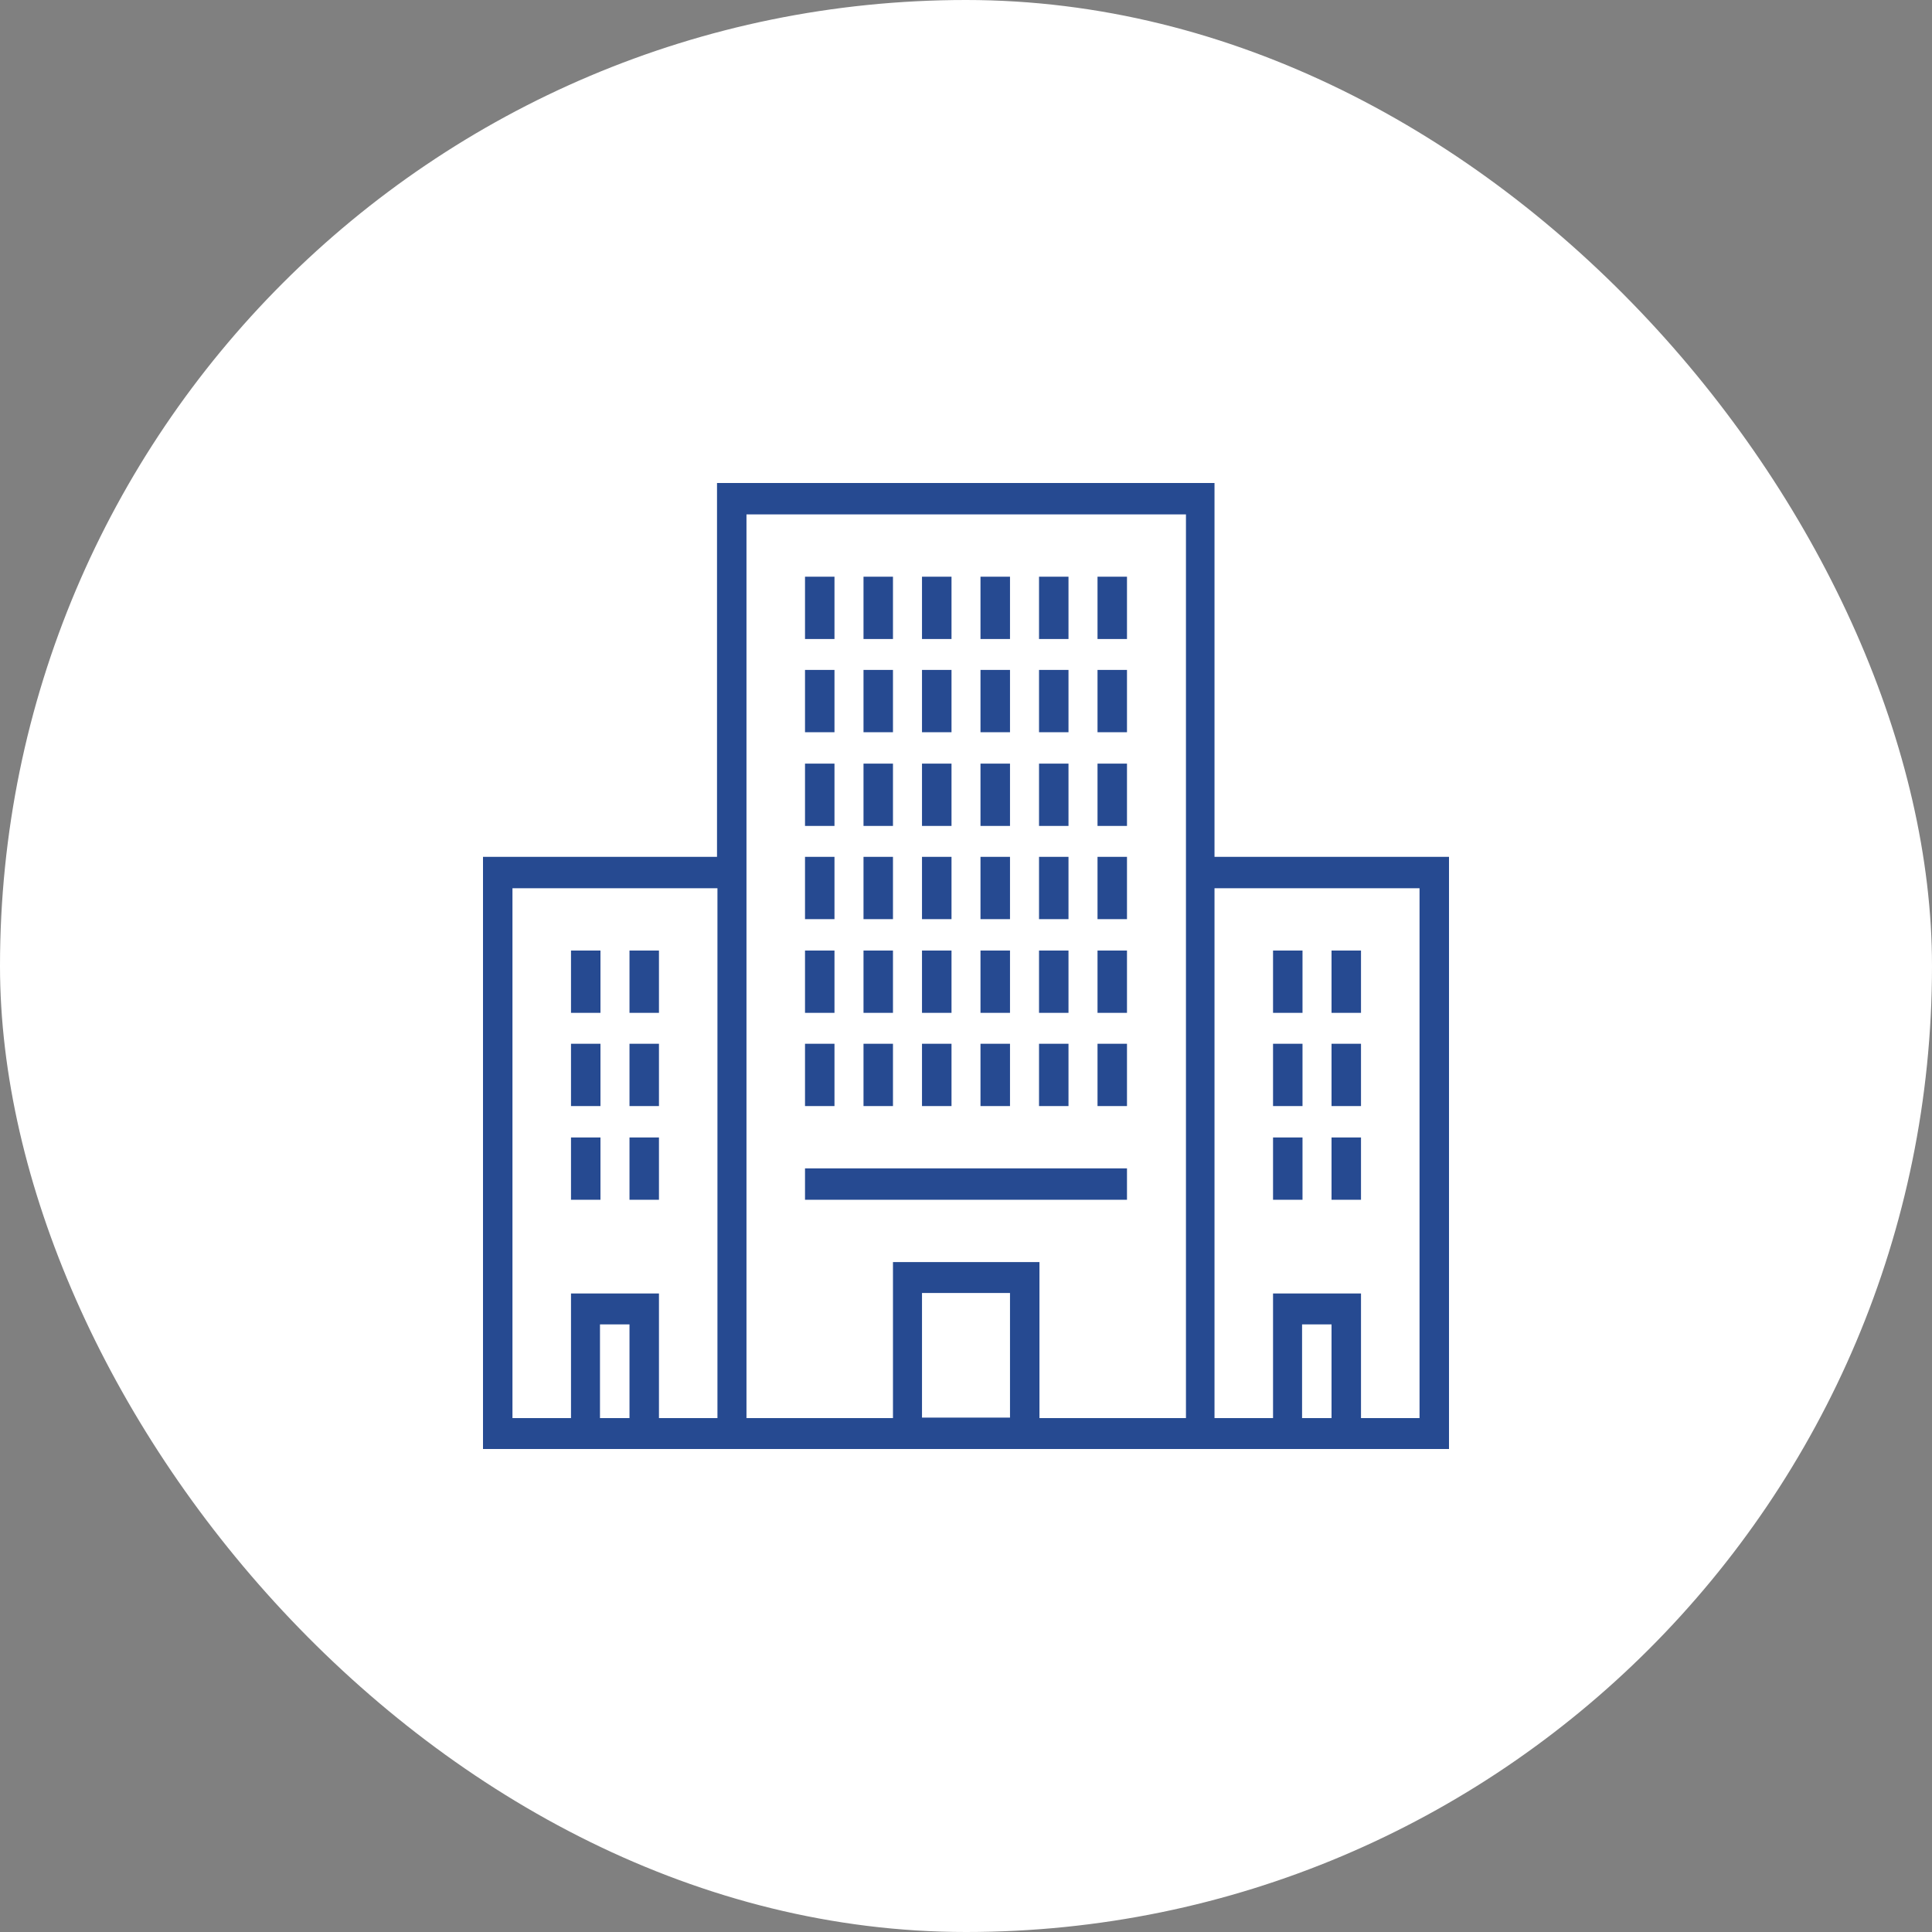
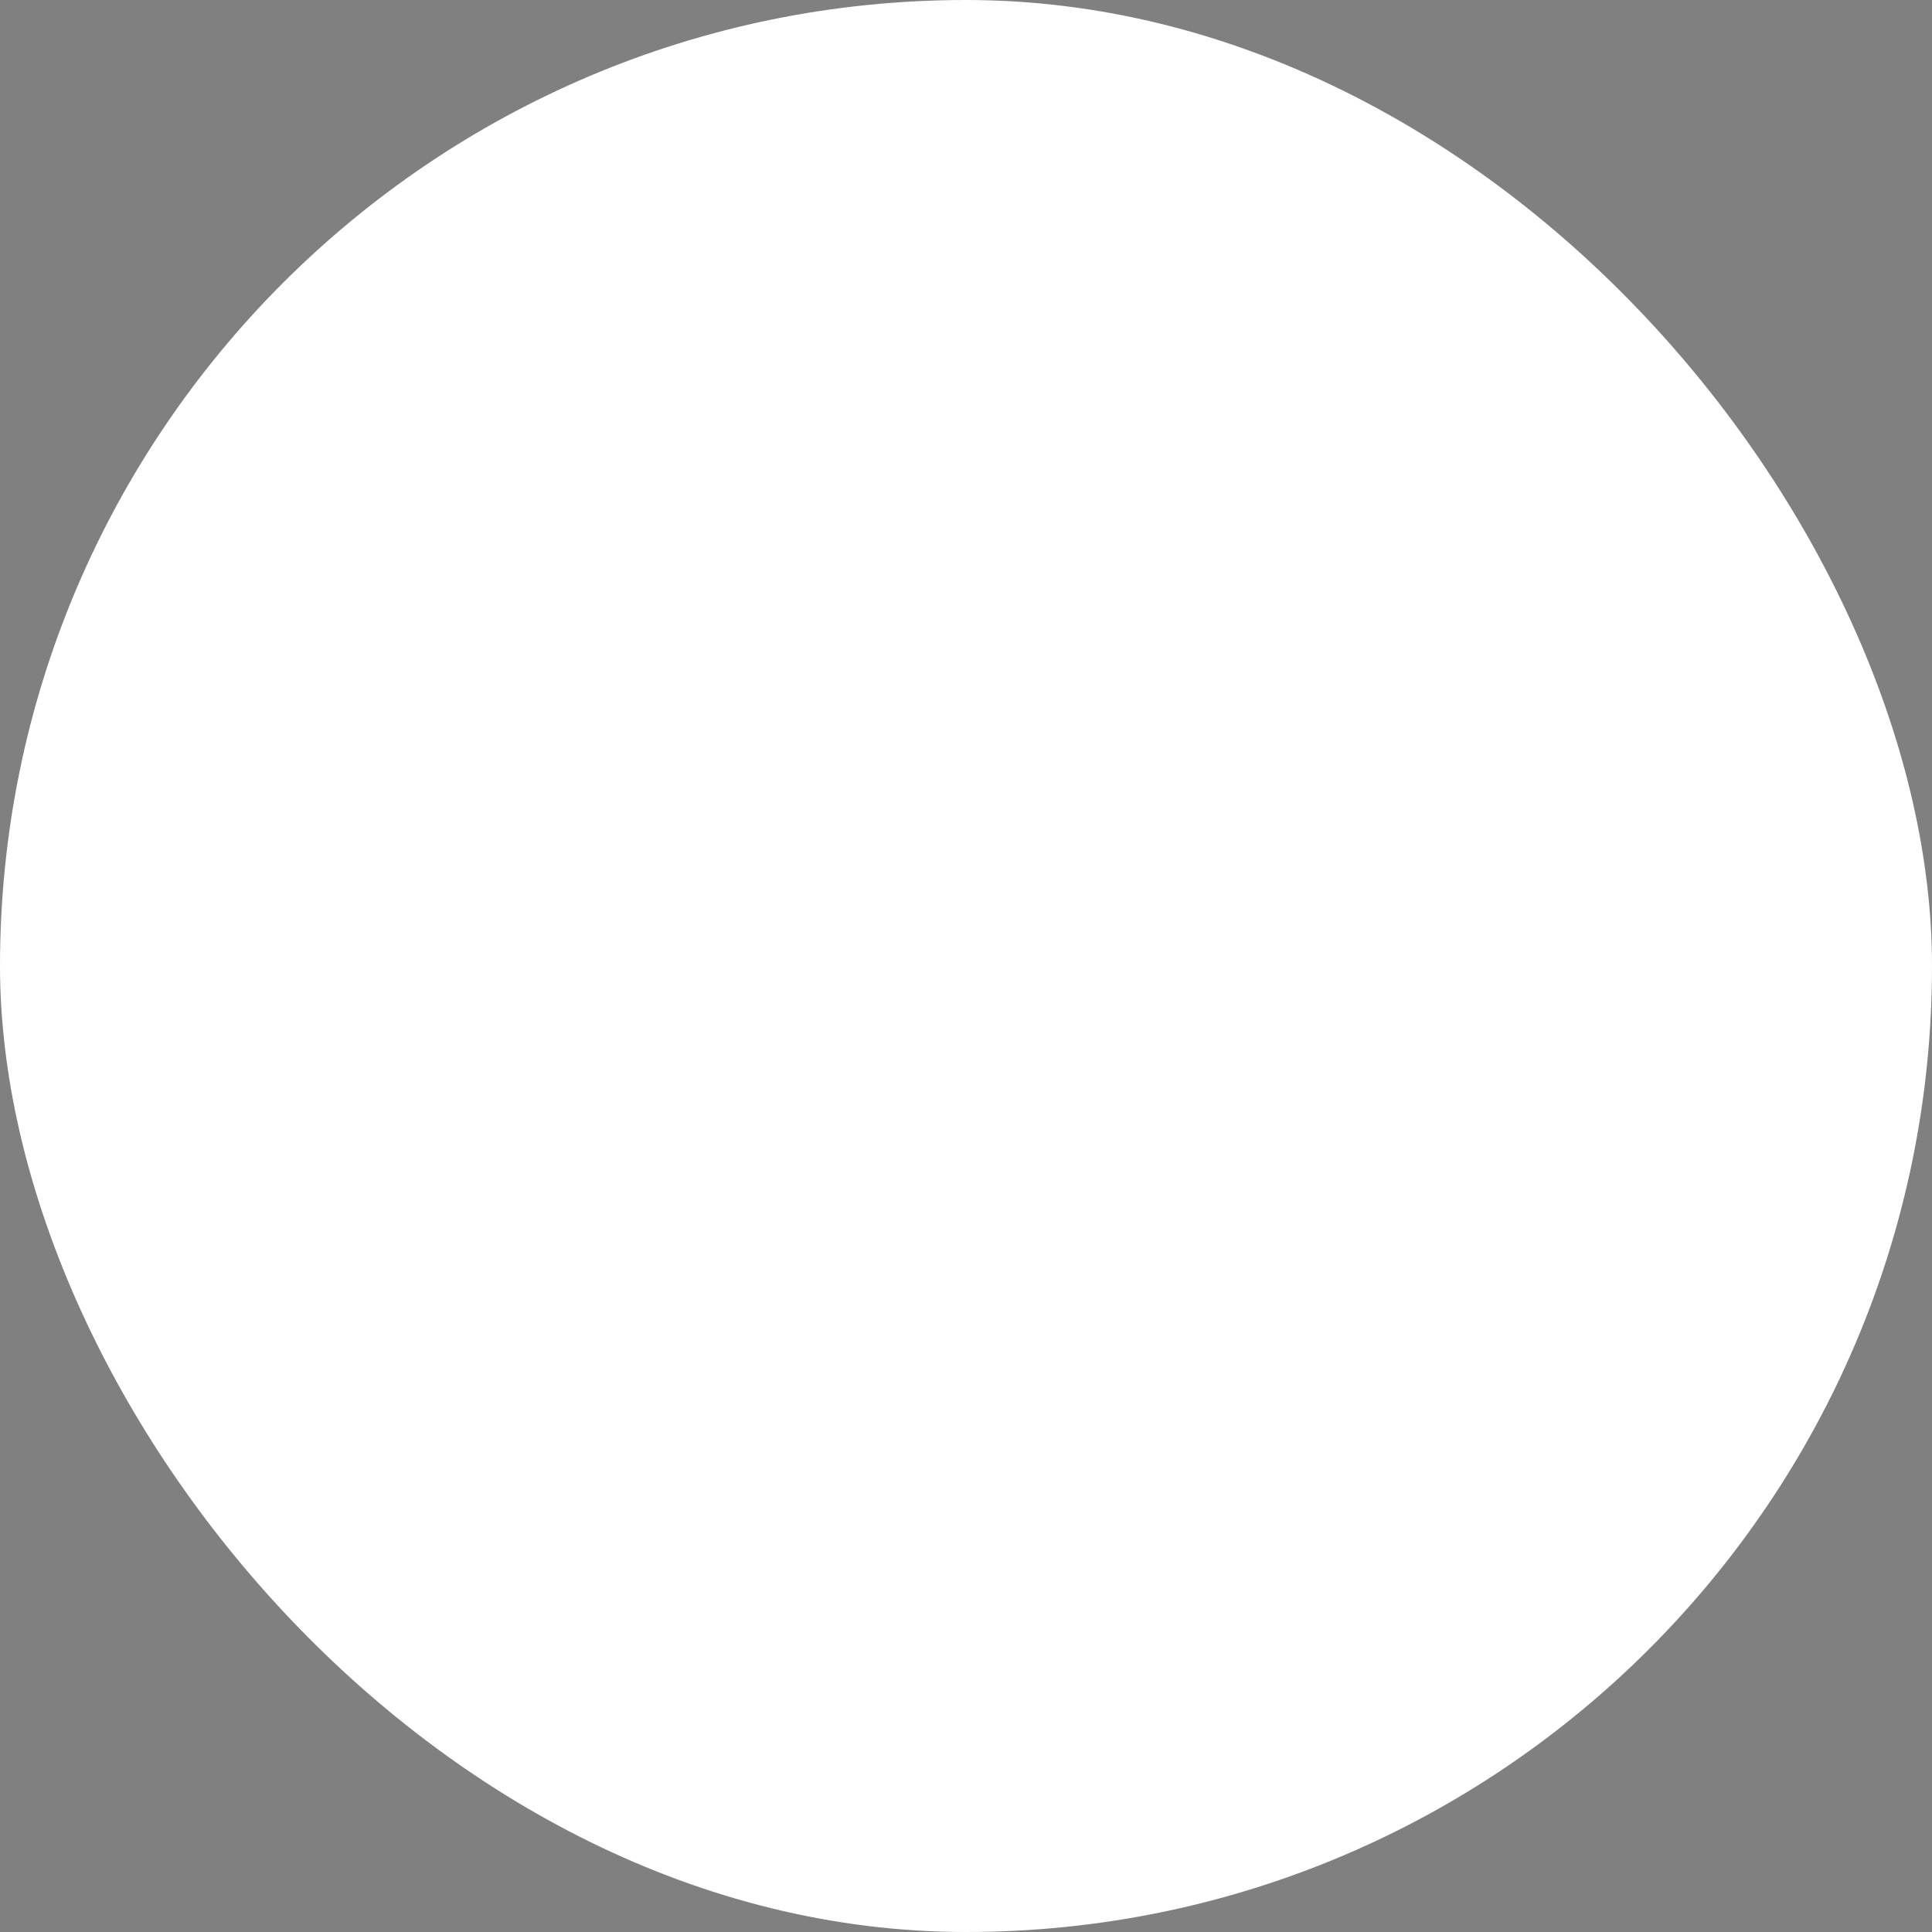
<svg xmlns="http://www.w3.org/2000/svg" width="40" height="40" viewBox="0 0 40 40" fill="none">
  <rect x="0" y="0" width="40" height="40" fill="#808080" stroke="none" />
  <rect width="40" height="40" rx="20" fill="white" />
-   <path d="M12.432 23.55H11.822V24.84H12.432V23.55ZM12.432 21.61H11.822V22.9H12.432V21.61ZM13.643 23.55H13.033V24.84H13.643V23.55ZM13.643 21.61H13.033V22.9H13.643V21.61ZM12.432 19.68H11.822V20.97H12.432V19.68ZM13.643 19.68H13.033V20.97H13.643V19.68ZM17.277 15.81H16.667V17.1H17.277V15.81ZM17.277 13.87H16.667V15.16H17.277V13.87ZM18.488 15.81H17.878V17.1H18.488V15.81ZM18.488 13.87H17.878V15.16H18.488V13.87ZM17.277 11.94H16.667V13.23H17.277V11.94ZM18.488 11.94H17.878V13.23H18.488V11.94ZM19.7 15.81H19.089V17.1H19.7V15.81ZM19.7 13.87H19.089V15.16H19.7V13.87ZM20.911 15.81H20.3V17.1H20.911V15.81ZM20.911 13.87H20.3V15.16H20.911V13.87ZM19.7 11.94H19.089V13.23H19.7V11.94ZM20.911 11.94H20.3V13.23H20.911V11.94ZM22.122 15.81H21.512V17.1H22.122V15.81ZM22.122 13.87H21.512V15.16H22.122V13.87ZM23.333 15.81H22.723V17.1H23.333V15.81ZM23.333 13.87H22.723V15.16H23.333V13.87ZM22.122 11.94H21.512V13.23H22.122V11.94ZM23.333 11.94H22.723V13.23H23.333V11.94ZM17.277 19.68H16.667V20.97H17.277V19.68ZM17.277 17.74H16.667V19.03H17.277V17.74ZM18.488 19.68H17.878V20.97H18.488V19.68ZM18.488 17.74H17.878V19.03H18.488V17.74ZM19.7 19.68H19.089V20.97H19.7V19.68ZM19.7 17.74H19.089V19.03H19.7V17.74ZM20.911 19.68H20.3V20.97H20.911V19.68ZM20.911 17.74H20.3V19.03H20.911V17.74ZM22.122 19.68H21.512V20.97H22.122V19.68ZM22.122 17.74H21.512V19.03H22.122V17.74ZM23.333 19.68H22.723V20.97H23.333V19.68ZM23.333 17.74H22.723V19.03H23.333V17.74ZM17.277 21.61H16.667V22.9H17.277V21.61ZM18.488 21.61H17.878V22.9H18.488V21.61ZM19.7 21.61H19.089V22.9H19.7V21.61ZM20.911 21.61H20.3V22.9H20.911V21.61ZM22.122 21.61H21.512V22.9H22.122V21.61ZM23.333 21.61H22.723V22.9H23.333V21.61ZM26.967 23.55H26.357V24.84H26.967V23.55ZM26.967 21.61H26.357V22.9H26.967V21.61ZM28.178 23.55H27.568V24.84H28.178V23.55ZM28.178 21.61H27.568V22.9H28.178V21.61ZM26.967 19.68H26.357V20.97H26.967V19.68ZM28.178 19.68H27.568V20.97H28.178V19.68ZM23.333 24.84H16.667V24.19H23.333V24.84ZM30 17.74V30H10V17.74H14.845V10H25.145V17.74H29.991H30ZM13.033 27.42H12.422V29.36H13.033V27.42ZM14.854 18.39H10.61V29.36H11.822V26.78H13.643V29.36H14.854V18.39ZM20.911 26.77H19.089V29.35H20.911V26.77ZM24.545 10.65H15.455V29.36H18.488V26.13H21.521V29.36H24.554V10.65H24.545ZM27.568 27.42H26.958V29.36H27.568V27.42ZM29.39 18.39H25.145V29.36H26.357V26.78H28.178V29.36H29.39V18.39Z" fill="#264A91" />
</svg>